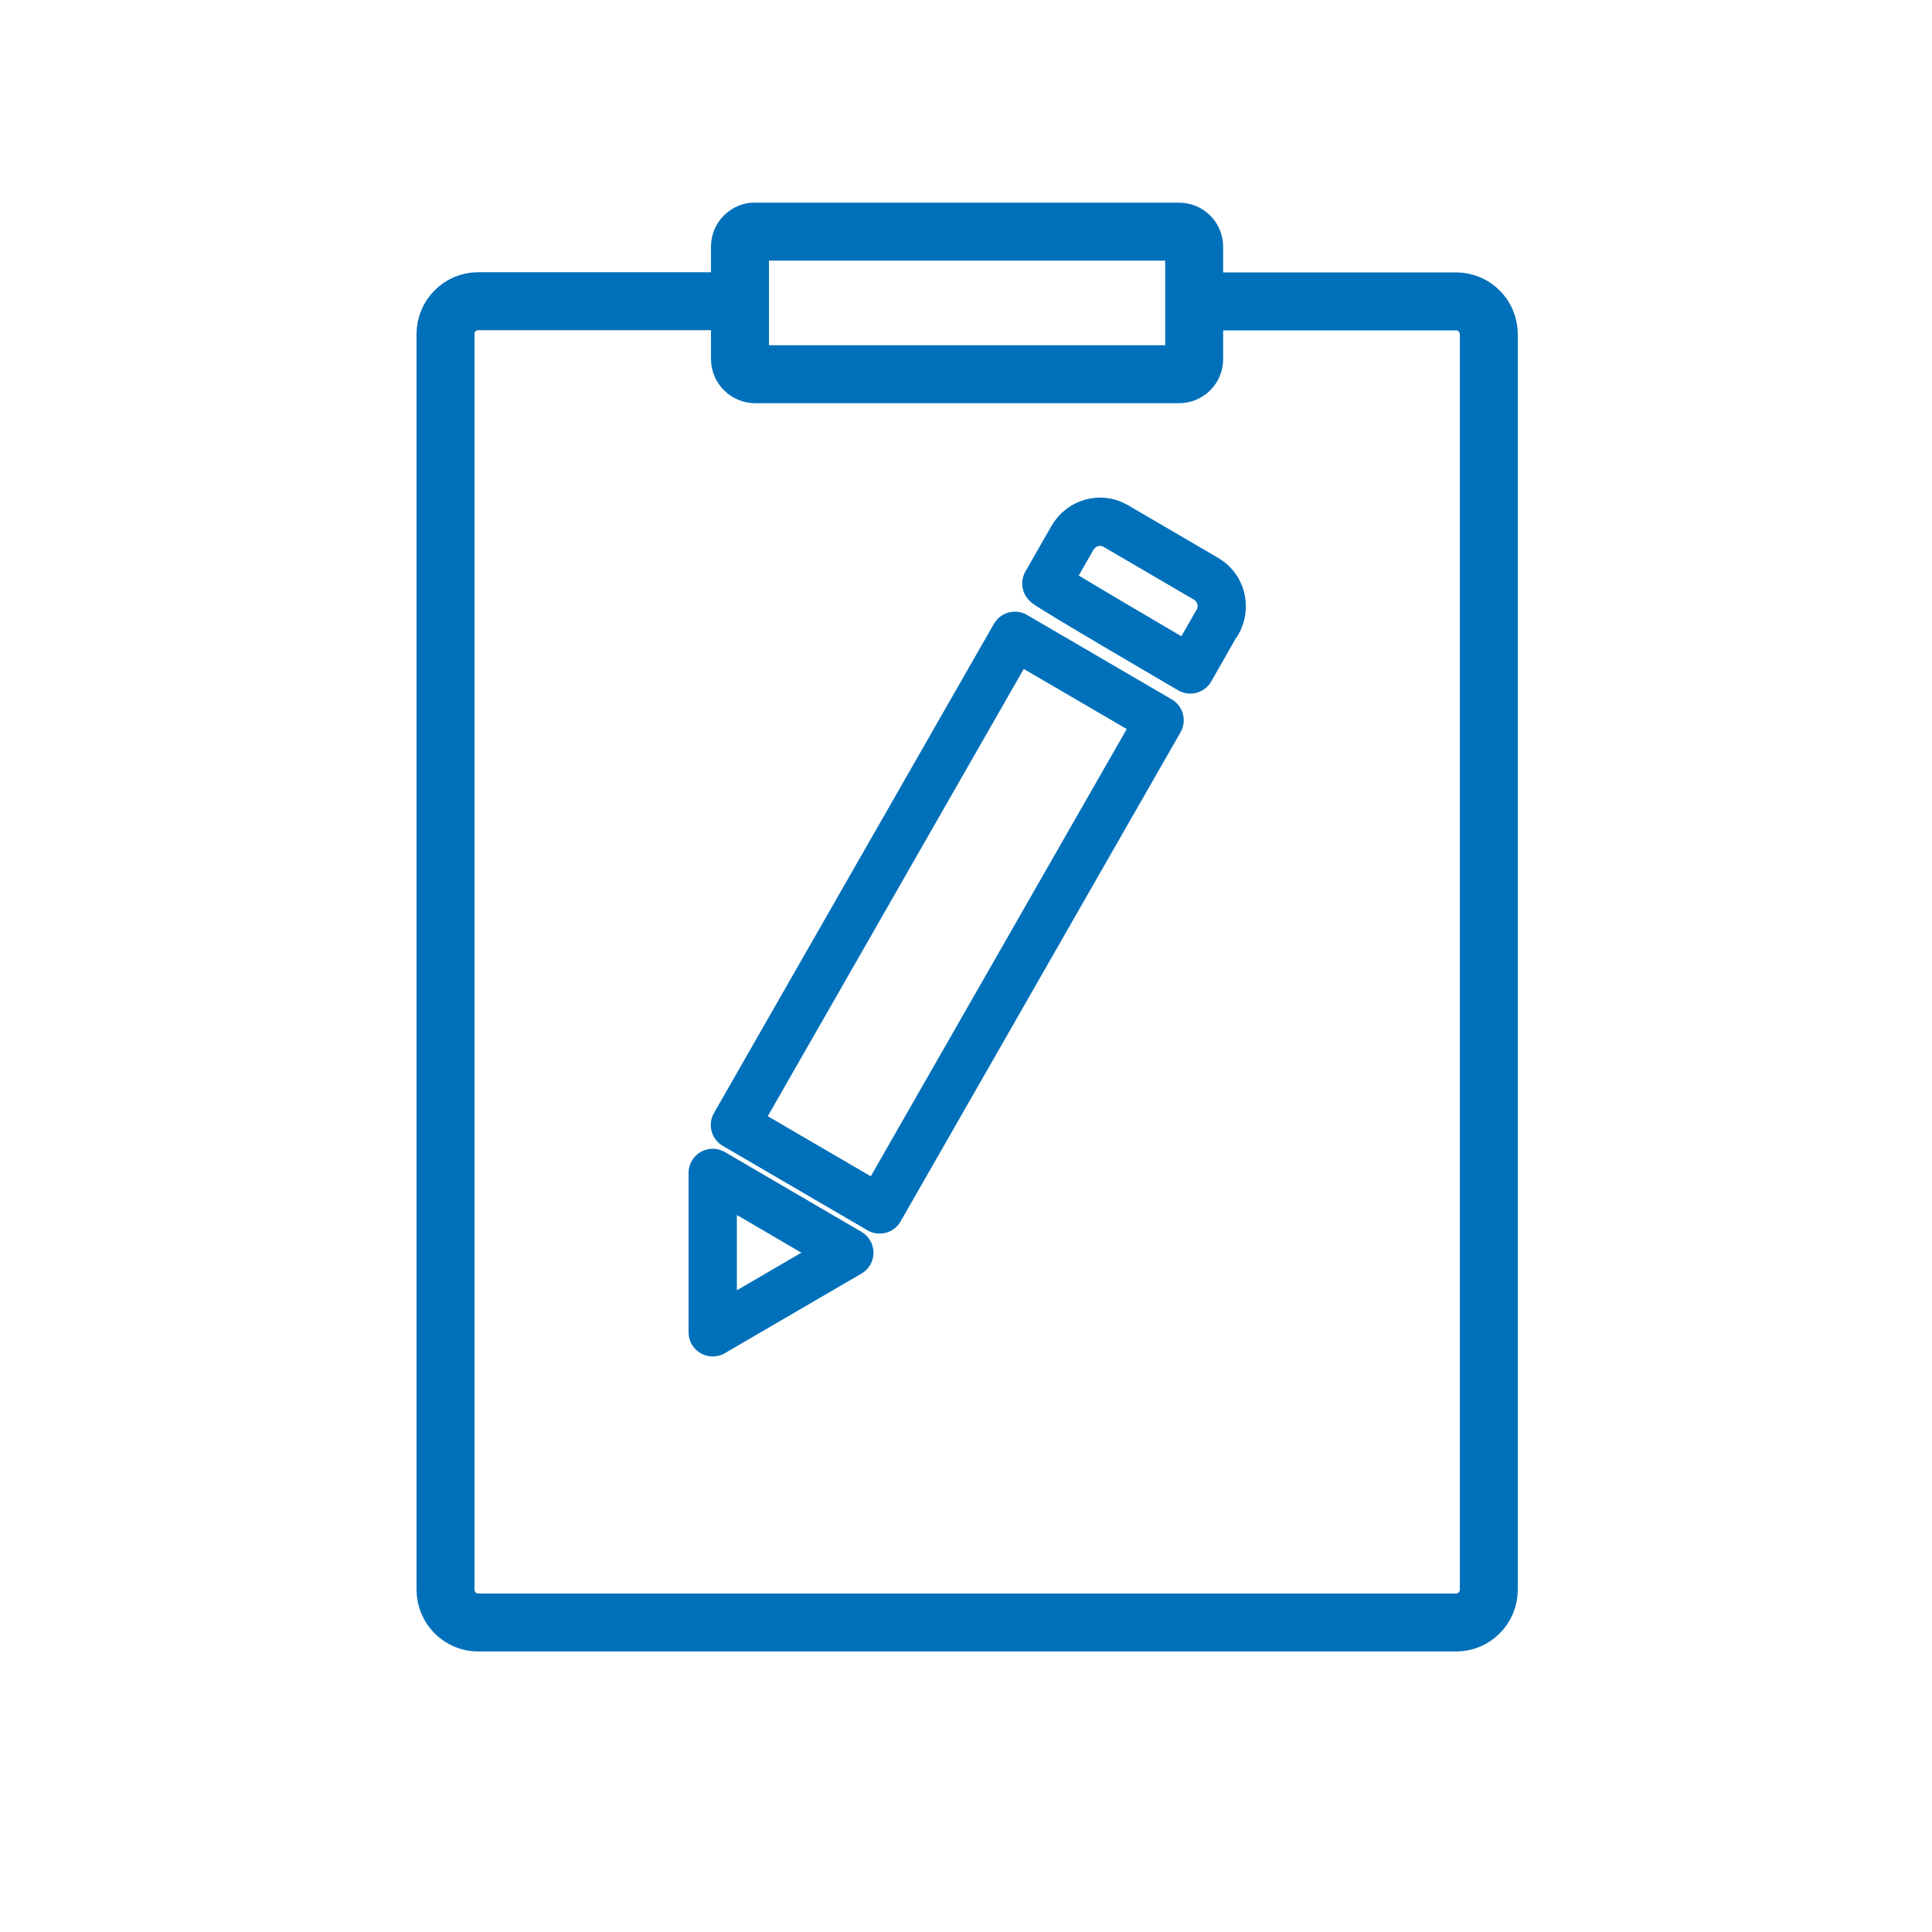
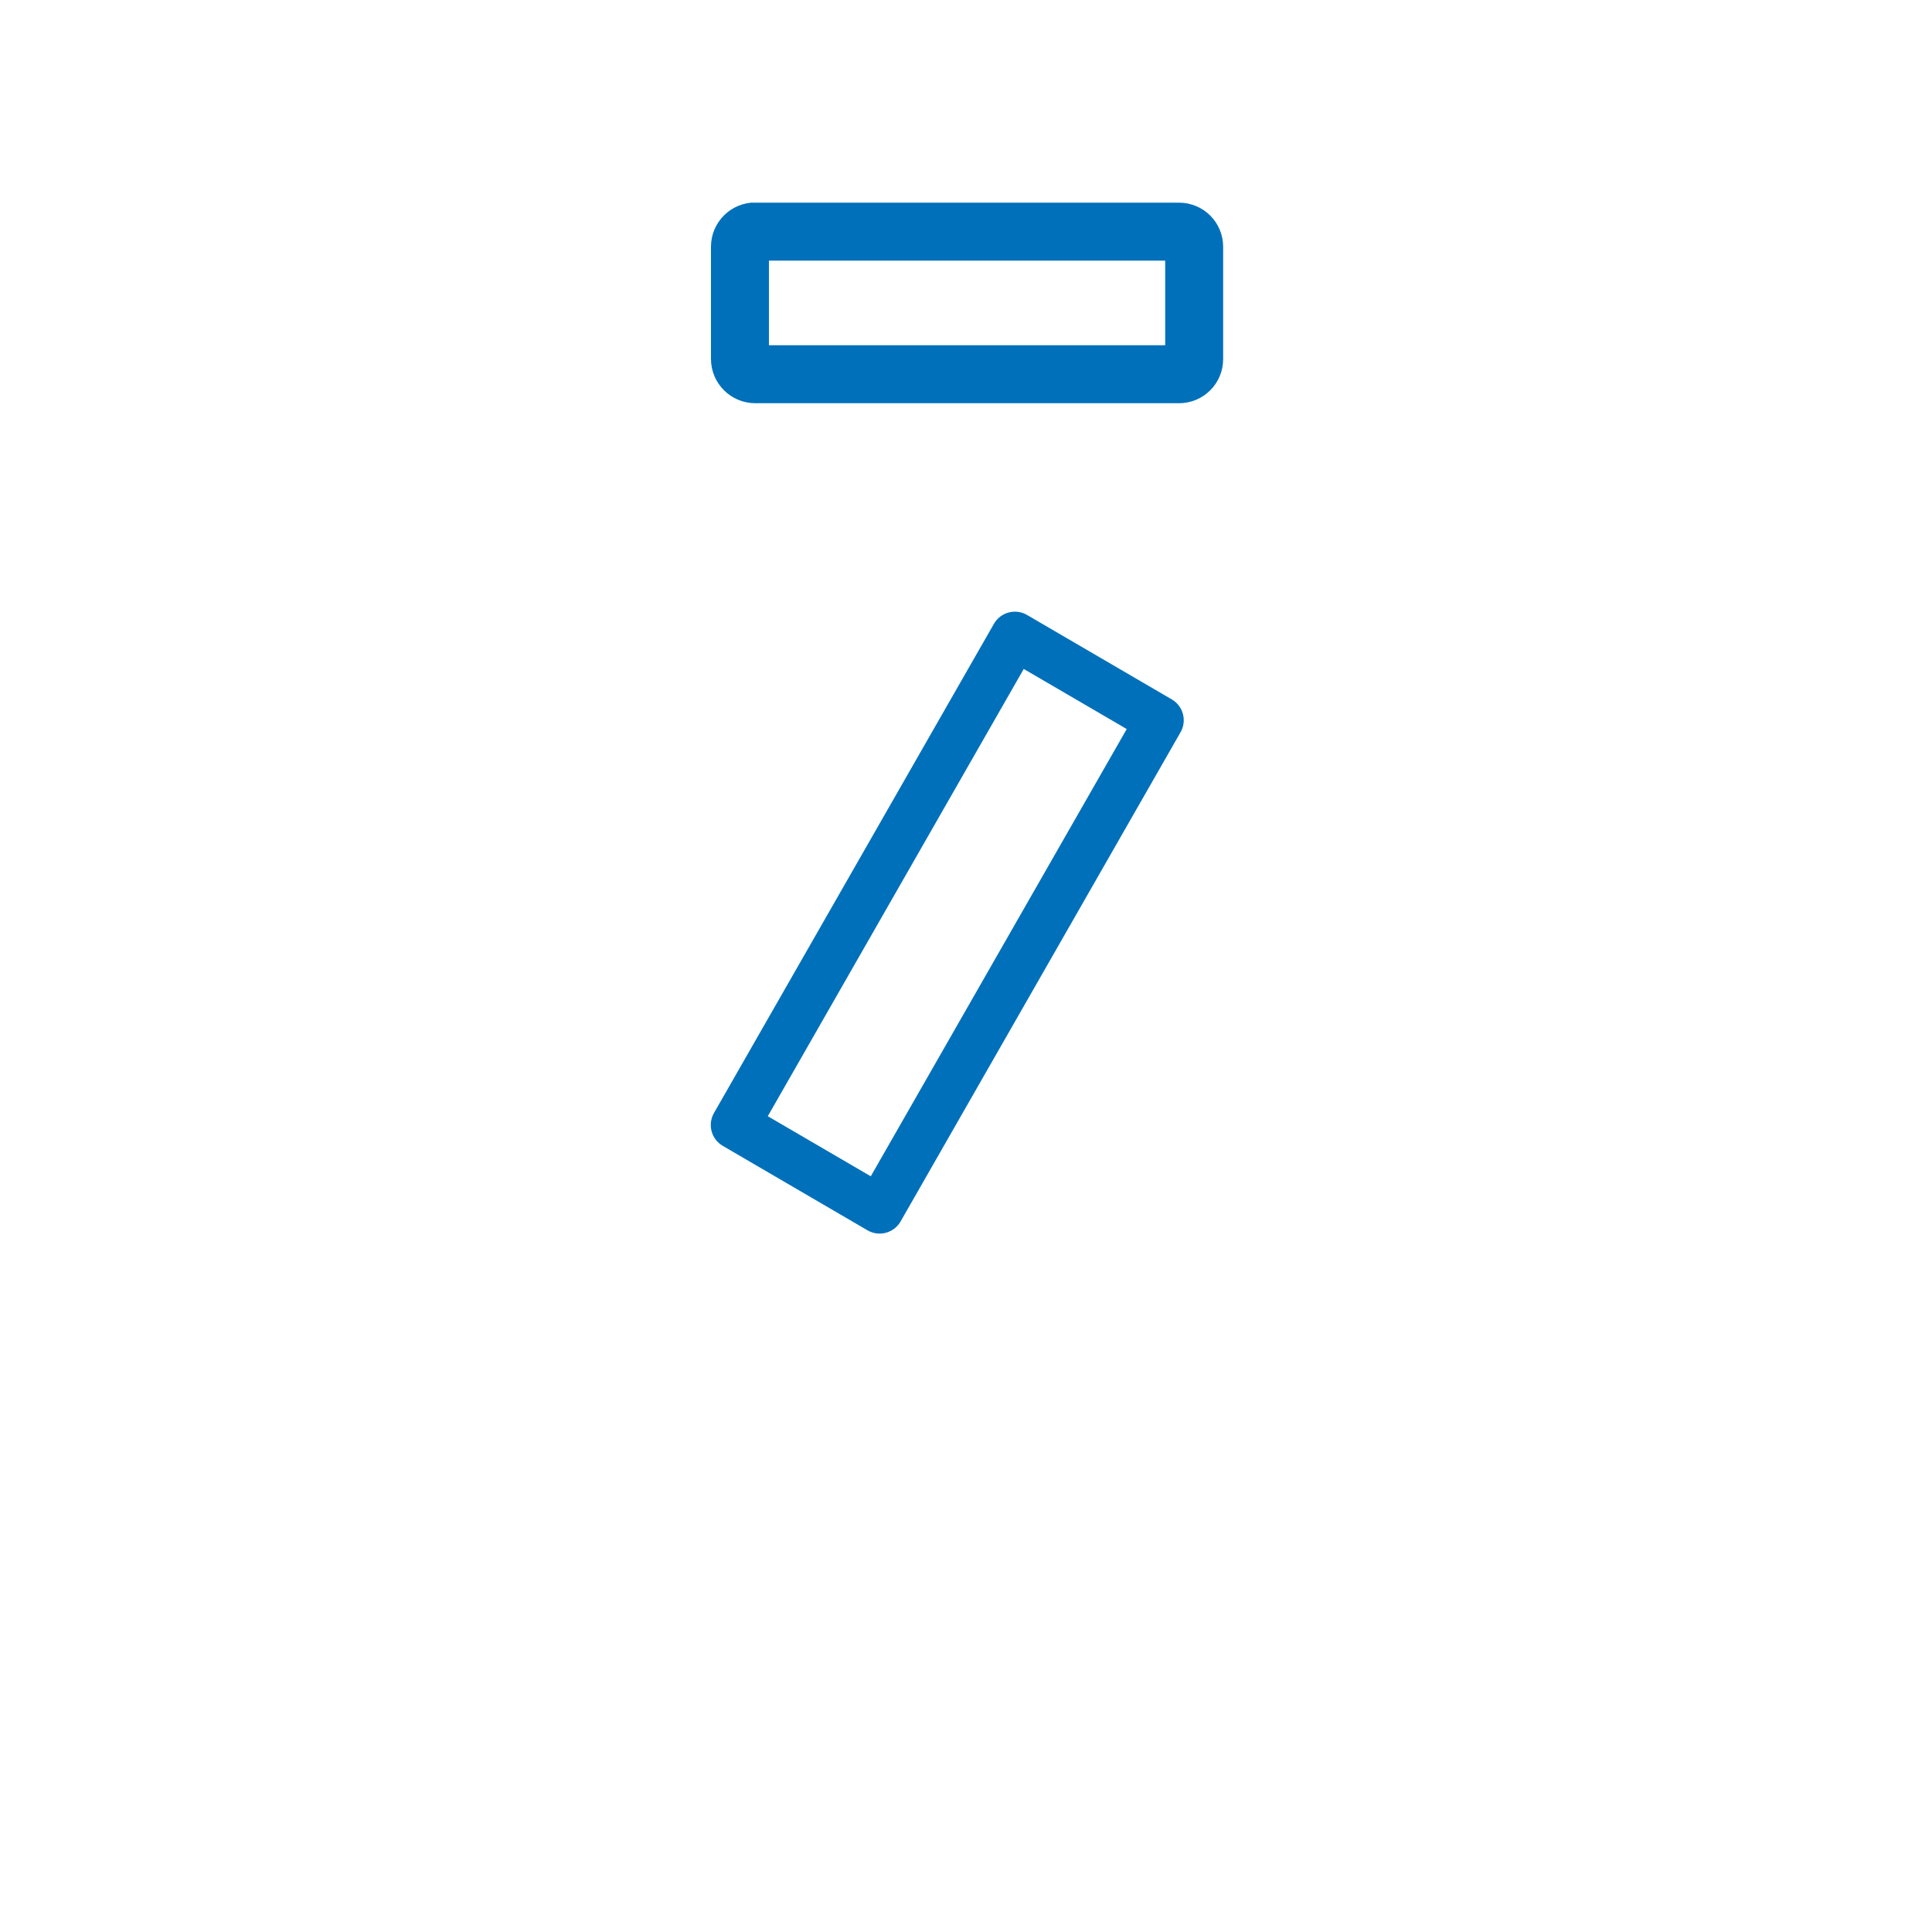
<svg xmlns="http://www.w3.org/2000/svg" id="MF_x5F_KOE_x5F_PM_x5F_Icon_x5F_Anw-Bsp_x5F_02_x5F_L" viewBox="0 0 100 100">
  <defs>
    <style>.cls-1,.cls-2,.cls-3,.cls-4{fill:none;}.cls-2{stroke-width:3px;}.cls-2,.cls-3,.cls-4{stroke:#0070ba;}.cls-5{clip-path:url(#clippath-1);}.cls-3{stroke-linecap:round;}.cls-3,.cls-4{stroke-linejoin:round;stroke-width:2.5px;}.cls-6{clip-path:url(#clippath);}</style>
    <clipPath id="clippath">
      <rect class="cls-1" x="21.56" y="10.49" width="57" height="75" />
    </clipPath>
    <clipPath id="clippath-1">
-       <rect class="cls-1" x="21.56" y="10.49" width="57" height="75" />
-     </clipPath>
+       </clipPath>
  </defs>
  <g class="cls-6">
-     <path class="cls-2" d="M38.27,15.59h-13.52c-.93,0-1.69.76-1.69,1.7v64.99c0,.94.76,1.7,1.69,1.7h50.62c.93,0,1.69-.76,1.69-1.7V17.3c0-.94-.76-1.7-1.69-1.7h-13.02" />
    <path class="cls-2" d="M39.09,11.99h21.94c.43,0,.78.35.78.78v5.82c0,.43-.35.78-.78.78h-21.94c-.43,0-.79-.35-.79-.79v-5.81c0-.43.35-.79.79-.79Z" />
  </g>
  <polygon class="cls-4" points="52.53 32.91 38.04 58.23 45.53 62.6 60.02 37.28 52.53 32.91" />
-   <polygon class="cls-4" points="36.89 68.96 36.89 60.71 43.96 64.84 36.89 68.96" />
  <g class="cls-5">
    <path class="cls-3" d="M63.01,32.23c.46-.8.2-1.81-.58-2.27l-4.69-2.74c-.78-.45-1.77-.17-2.23.62l-1.35,2.36c-.04.08,7.45,4.45,7.45,4.45l1.39-2.44Z" />
  </g>
</svg>